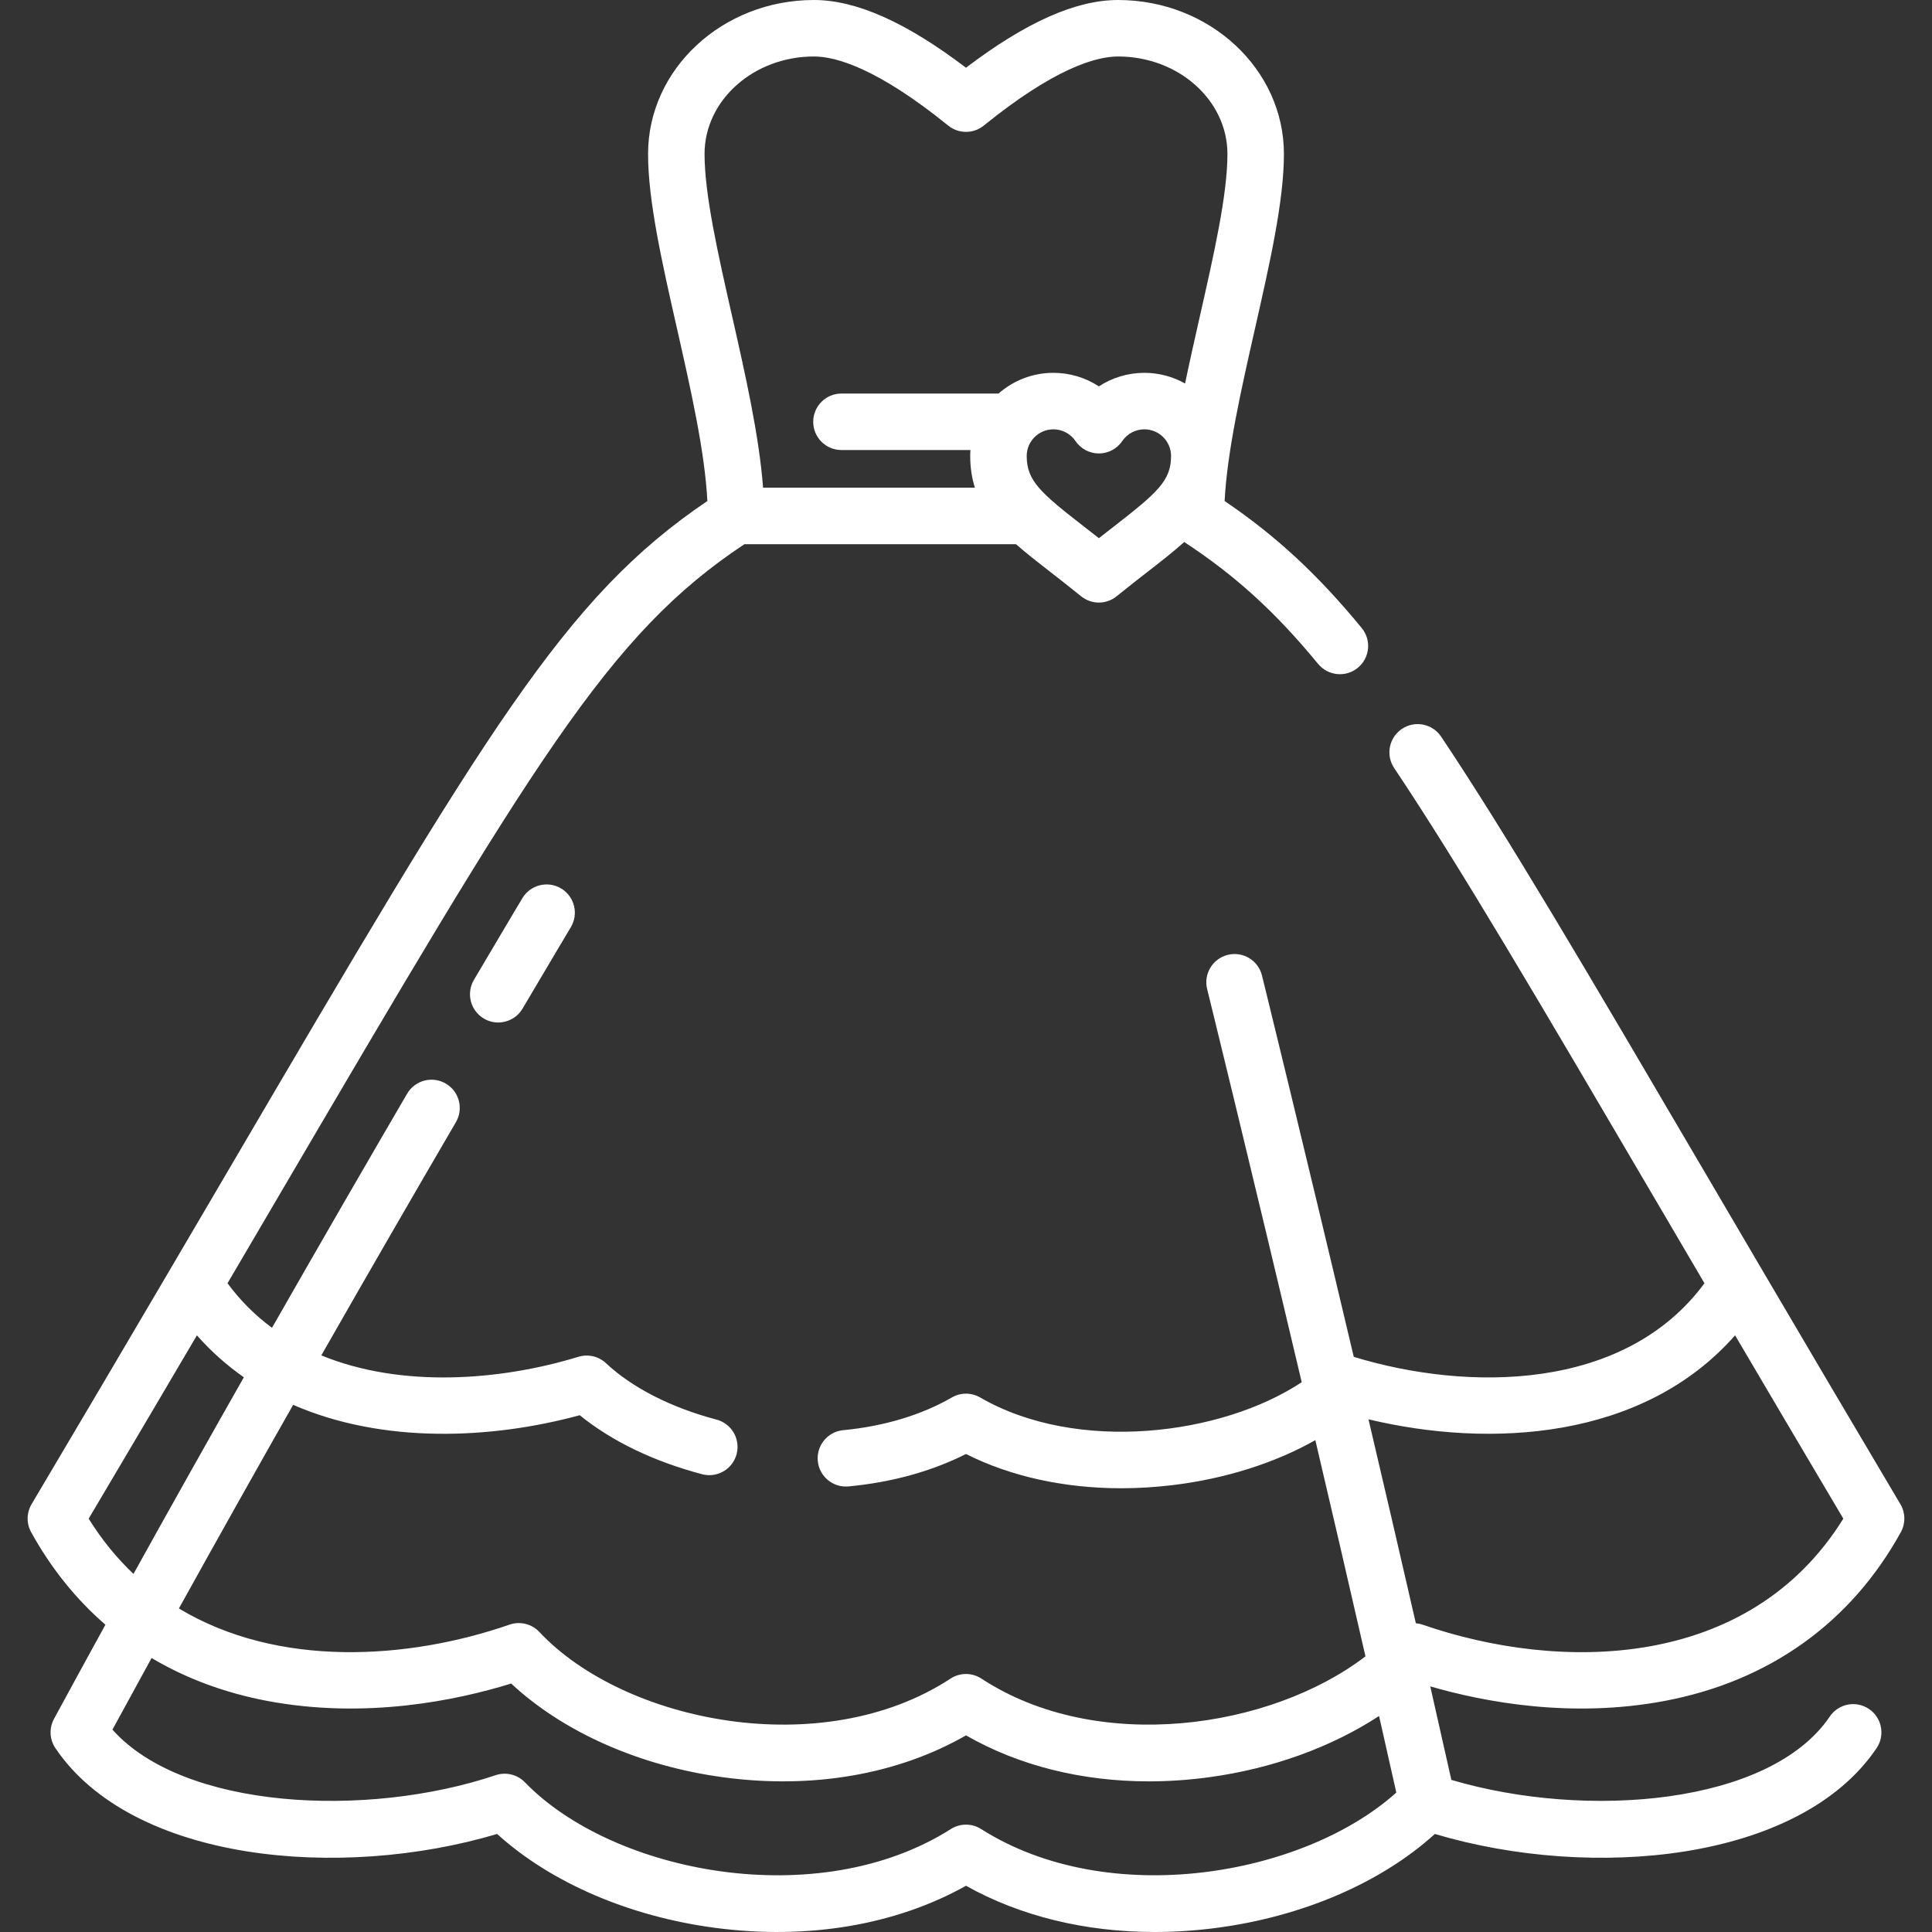
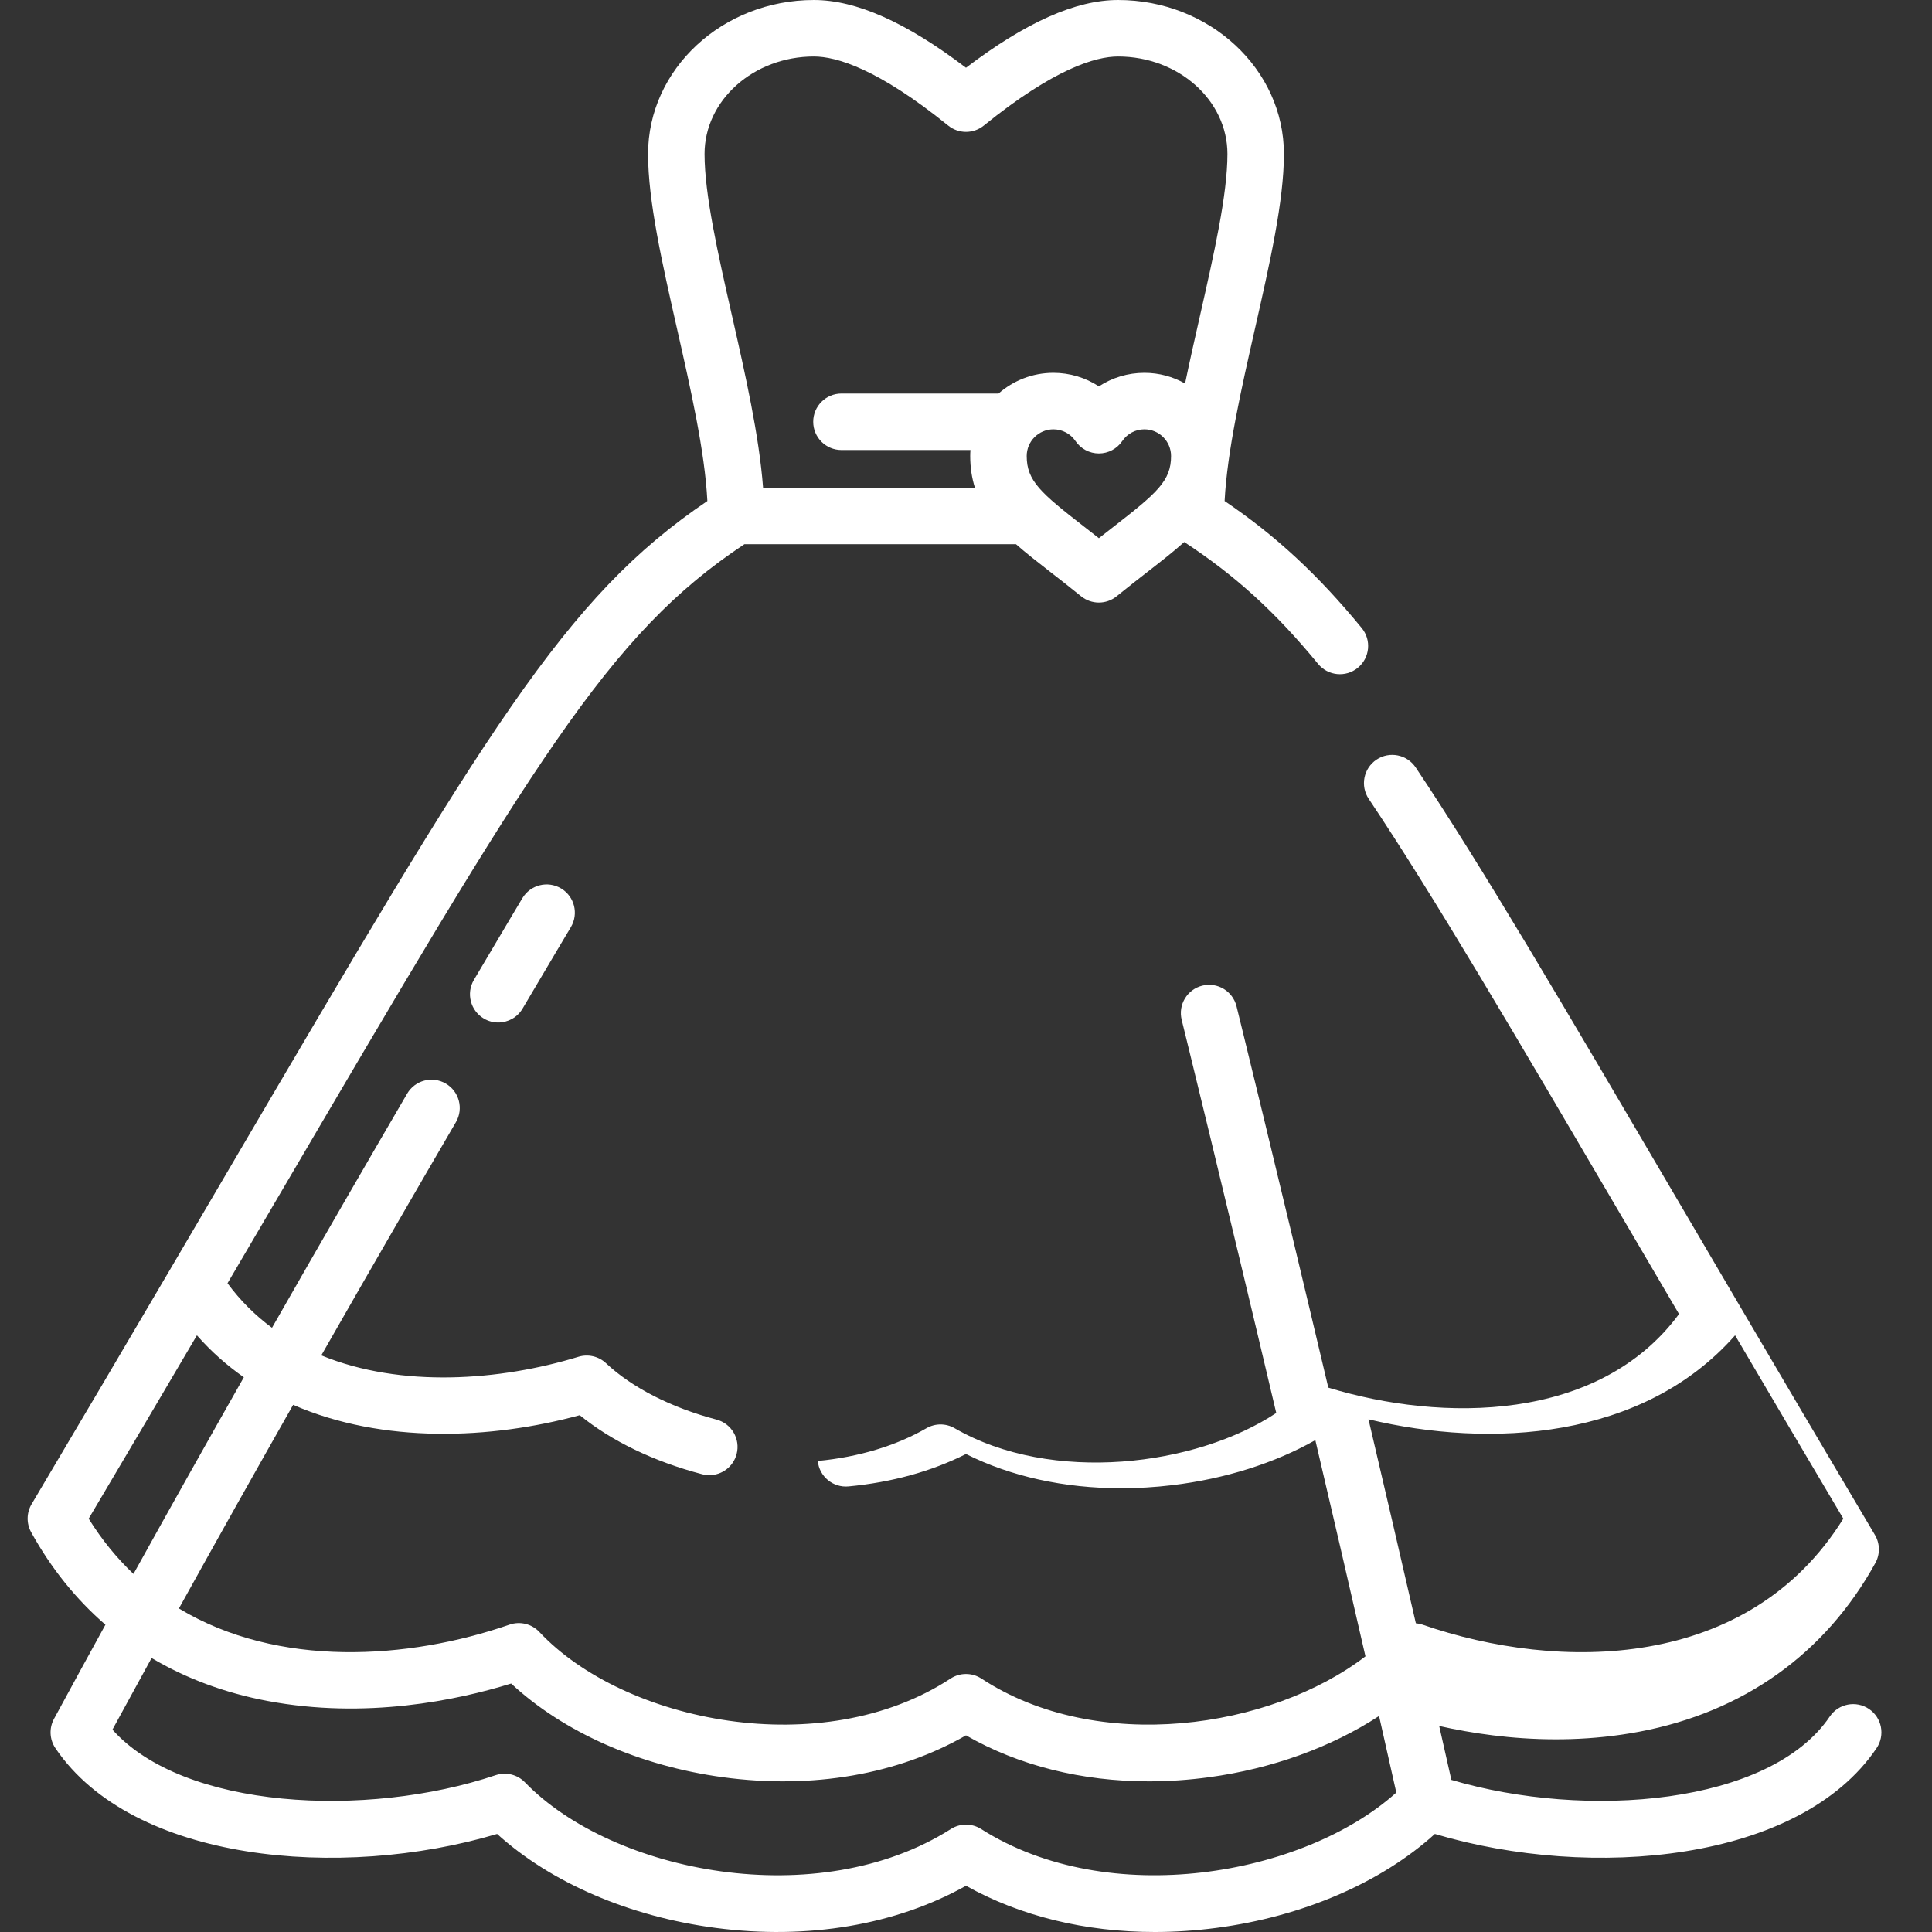
<svg xmlns="http://www.w3.org/2000/svg" version="1.1" width="512" height="512" x="0" y="0" viewBox="0 0 513.009 513.009" style="enable-background:new 0 0 512 512" xml:space="preserve" class="">
  <rect x="0" y="0" width="513.009" height="513.009" fill="#333333" stroke="none" />
  <g>
    <g>
-       <path d="m148.994 235.912c3.554 2.127 4.711 6.733 2.584 10.287-.048.08-4.847 8.1-12.823 21.619-1.399 2.371-3.899 3.689-6.466 3.689-1.296 0-2.608-.335-3.805-1.042-3.567-2.105-4.753-6.703-2.648-10.271 8.004-13.564 12.824-21.619 12.871-21.699 2.128-3.552 6.733-4.71 10.287-2.583zm230.787 211.872c1.879 8.268 3.752 16.564 5.604 24.836 35.933 10.621 84.636 6.617 100.48-16.82 2.32-3.432 6.982-4.333 10.414-2.013s4.332 6.982 2.013 10.414c-20.449 30.245-75.675 35.169-117.286 22.776-14.26 12.934-35.114 21.944-58.038 24.95-5.52.724-10.989 1.082-16.36 1.082-18.411 0-35.687-4.203-50.104-12.278-18.624 10.43-42.023 14.401-66.464 11.196-22.924-3.006-43.778-12.016-58.038-24.95-41.614 12.395-96.837 7.468-117.286-22.776-1.566-2.317-1.713-5.313-.381-7.773 4.511-8.329 9.077-16.684 13.659-25.012-7.806-6.759-14.431-14.979-19.72-24.566-1.285-2.329-1.24-5.163.117-7.451 13.482-22.72 25.579-43.254 36.616-62.039.004-.006.008-.013.011-.019 5.266-8.962 10.294-17.531 15.11-25.74 69.486-118.433 89.667-152.832 127.703-178.566-.672-13.15-4.43-29.737-8.075-45.827-3.945-17.414-7.672-33.862-7.672-46.325 0-22.543 19.755-40.883 44.037-40.883 11.225 0 24.473 5.892 40.383 17.984 15.911-12.092 29.159-17.984 40.384-17.984 24.282 0 44.037 18.34 44.037 40.883 0 12.463-3.727 28.912-7.672 46.325-3.645 16.092-7.403 32.678-8.075 45.829 13.705 9.289 24.768 19.561 36.407 33.724 2.63 3.2 2.167 7.926-1.033 10.556-3.201 2.63-7.926 2.167-10.556-1.033-11.318-13.771-22.004-23.502-35.545-32.361-2.844 2.554-6.091 5.088-9.635 7.843-2.487 1.933-5.307 4.125-8.298 6.555-1.378 1.119-3.053 1.679-4.729 1.679s-3.352-.56-4.729-1.679c-2.992-2.431-5.811-4.622-8.298-6.555-3.277-2.547-6.3-4.906-8.988-7.266h-72.102c-36.191 23.997-55.575 57.034-124.606 174.692-4.061 6.921-8.275 14.103-12.651 21.555 3.445 4.674 7.426 8.59 11.813 11.828 13.295-23.298 25.616-44.576 35.878-62.161 2.087-3.578 6.68-4.785 10.257-2.697 3.578 2.087 4.786 6.68 2.698 10.257-10.225 17.522-22.498 38.717-35.741 61.923 21.266 8.735 47.494 6.725 68.277.375 2.569-.784 5.369-.135 7.329 1.709 6.898 6.485 17.314 11.801 29.33 14.966 4.005 1.055 6.397 5.158 5.342 9.163-.886 3.365-3.924 5.591-7.248 5.591-.632 0-1.275-.081-1.916-.25-12.862-3.388-23.997-8.769-32.491-15.668-23.508 6.409-52.27 7.642-76.099-2.753-9.841 17.334-20.087 35.564-30.334 54.069 26.352 15.889 60.931 13.589 87.793 4.293 2.793-.968 5.896-.203 7.921 1.954 22.56 24.029 75.161 34.669 109.168 12.381 2.496-1.637 5.727-1.637 8.223 0 30.777 20.173 76.778 13.372 101.963-5.913-4.508-19.711-9.012-39.102-13.309-57.411-10.73 6.073-23.92 10.275-38.035 11.961-4.562.545-9.083.814-13.524.814-15.102 0-29.297-3.112-41.204-9.093-9.175 4.618-19.641 7.509-31.177 8.605-4.12.396-7.784-2.633-8.176-6.757s2.633-7.784 6.757-8.176c10.824-1.029 20.796-4.032 28.838-8.684 2.323-1.346 5.189-1.345 7.512 0 25.767 14.908 64.149 10.041 85.389-4.055-13.974-59.197-24.939-103.695-25.111-104.395-.992-4.022 1.464-8.086 5.485-9.078 4.021-.993 8.085 1.463 9.078 5.485.17.688 10.749 43.622 24.371 101.258 30.21 9.213 71.891 9.255 93.122-19.542-4.378-7.454-8.593-14.638-12.655-21.561-31.596-53.853-52.469-89.43-69.736-115.245-2.303-3.443-1.379-8.101 2.064-10.404 3.443-2.304 8.101-1.379 10.404 2.064 17.513 26.182 38.475 61.911 70.206 115.994 4.816 8.209 9.844 16.778 15.11 25.74.005.01.011.019.017.029 11.037 18.784 23.133 39.317 36.614 62.035 1.357 2.287 1.402 5.122.117 7.451-13.287 24.082-34.981 39.576-62.737 44.809-24.653 4.646-47.645.358-62.217-3.874zm-68.826-326.697c0-3.908-3.179-7.087-7.087-7.087-2.352 0-4.547 1.166-5.873 3.119-1.396 2.057-3.72 3.289-6.206 3.289s-4.81-1.232-6.206-3.289c-1.325-1.953-3.521-3.119-5.872-3.119-3.908 0-7.087 3.179-7.087 7.087 0 6.596 3.688 9.776 15.344 18.836 1.202.935 2.48 1.928 3.822 2.982 1.342-1.055 2.62-2.048 3.822-2.982 11.655-9.06 15.343-12.24 15.343-18.836zm-116.57-37.192c3.545 15.648 7.181 31.735 8.238 45.605h56.247c-.797-2.525-1.247-5.284-1.247-8.413 0-.534.026-1.062.063-1.587h-34.249c-4.142 0-7.5-3.358-7.5-7.5s3.358-7.5 7.5-7.5h41.712c3.891-3.42 8.986-5.5 14.561-5.5 4.356 0 8.538 1.28 12.079 3.594 3.541-2.314 7.722-3.594 12.079-3.594 3.925 0 7.611 1.034 10.809 2.836 1.232-5.947 2.596-11.977 3.948-17.942 3.754-16.573 7.301-32.226 7.301-43.011 0-14.272-13.026-25.883-29.037-25.883-5.928 0-16.927 3.183-35.665 18.349-2.751 2.227-6.686 2.227-9.437 0-18.739-15.166-29.738-18.349-35.666-18.349-16.011 0-29.037 11.611-29.037 25.883 0 10.785 3.546 26.439 7.301 43.012zm168.996 292.982c4.056 17.27 8.305 35.536 12.575 54.154.588.055 1.175.163 1.749.361 36.265 12.551 86.598 12.361 111.758-28.139-10.356-17.465-19.883-33.618-28.741-48.677-24.446 27.774-65.052 30.018-97.341 22.301zm-327.937 41.05c9.904-17.867 19.793-35.459 29.305-52.213-4.481-3.139-8.668-6.827-12.462-11.138-8.858 15.059-18.385 31.213-28.741 48.677 3.511 5.653 7.513 10.517 11.898 14.674zm335.323 58.058c-1.515-6.769-3.045-13.555-4.58-20.328-12.648 8.259-28.342 13.985-45.196 16.266-5.372.727-10.696 1.086-15.923 1.086-17.833 0-34.573-4.181-48.563-12.213-18.09 10.386-40.781 14.334-64.486 11.126-22.218-3.006-42.433-11.989-56.29-24.888-14.352 4.442-38.605 9.545-64.716 4.624-11.314-2.133-21.62-5.972-30.761-11.401-3.482 6.334-6.953 12.681-10.396 19.019 18.847 21.137 67.342 23.638 101.758 12.094 2.738-.92 5.762-.183 7.772 1.893 23.364 24.122 77.857 34.797 113.096 12.407 2.454-1.56 5.59-1.56 8.044 0 33.879 21.525 85.54 12.481 110.241-9.685z" fill="#ffffff" data-original="#000000" class="" />
+       <path d="m148.994 235.912c3.554 2.127 4.711 6.733 2.584 10.287-.048.08-4.847 8.1-12.823 21.619-1.399 2.371-3.899 3.689-6.466 3.689-1.296 0-2.608-.335-3.805-1.042-3.567-2.105-4.753-6.703-2.648-10.271 8.004-13.564 12.824-21.619 12.871-21.699 2.128-3.552 6.733-4.71 10.287-2.583zm230.787 211.872c1.879 8.268 3.752 16.564 5.604 24.836 35.933 10.621 84.636 6.617 100.48-16.82 2.32-3.432 6.982-4.333 10.414-2.013s4.332 6.982 2.013 10.414c-20.449 30.245-75.675 35.169-117.286 22.776-14.26 12.934-35.114 21.944-58.038 24.95-5.52.724-10.989 1.082-16.36 1.082-18.411 0-35.687-4.203-50.104-12.278-18.624 10.43-42.023 14.401-66.464 11.196-22.924-3.006-43.778-12.016-58.038-24.95-41.614 12.395-96.837 7.468-117.286-22.776-1.566-2.317-1.713-5.313-.381-7.773 4.511-8.329 9.077-16.684 13.659-25.012-7.806-6.759-14.431-14.979-19.72-24.566-1.285-2.329-1.24-5.163.117-7.451 13.482-22.72 25.579-43.254 36.616-62.039.004-.006.008-.013.011-.019 5.266-8.962 10.294-17.531 15.11-25.74 69.486-118.433 89.667-152.832 127.703-178.566-.672-13.15-4.43-29.737-8.075-45.827-3.945-17.414-7.672-33.862-7.672-46.325 0-22.543 19.755-40.883 44.037-40.883 11.225 0 24.473 5.892 40.383 17.984 15.911-12.092 29.159-17.984 40.384-17.984 24.282 0 44.037 18.34 44.037 40.883 0 12.463-3.727 28.912-7.672 46.325-3.645 16.092-7.403 32.678-8.075 45.829 13.705 9.289 24.768 19.561 36.407 33.724 2.63 3.2 2.167 7.926-1.033 10.556-3.201 2.63-7.926 2.167-10.556-1.033-11.318-13.771-22.004-23.502-35.545-32.361-2.844 2.554-6.091 5.088-9.635 7.843-2.487 1.933-5.307 4.125-8.298 6.555-1.378 1.119-3.053 1.679-4.729 1.679s-3.352-.56-4.729-1.679c-2.992-2.431-5.811-4.622-8.298-6.555-3.277-2.547-6.3-4.906-8.988-7.266h-72.102c-36.191 23.997-55.575 57.034-124.606 174.692-4.061 6.921-8.275 14.103-12.651 21.555 3.445 4.674 7.426 8.59 11.813 11.828 13.295-23.298 25.616-44.576 35.878-62.161 2.087-3.578 6.68-4.785 10.257-2.697 3.578 2.087 4.786 6.68 2.698 10.257-10.225 17.522-22.498 38.717-35.741 61.923 21.266 8.735 47.494 6.725 68.277.375 2.569-.784 5.369-.135 7.329 1.709 6.898 6.485 17.314 11.801 29.33 14.966 4.005 1.055 6.397 5.158 5.342 9.163-.886 3.365-3.924 5.591-7.248 5.591-.632 0-1.275-.081-1.916-.25-12.862-3.388-23.997-8.769-32.491-15.668-23.508 6.409-52.27 7.642-76.099-2.753-9.841 17.334-20.087 35.564-30.334 54.069 26.352 15.889 60.931 13.589 87.793 4.293 2.793-.968 5.896-.203 7.921 1.954 22.56 24.029 75.161 34.669 109.168 12.381 2.496-1.637 5.727-1.637 8.223 0 30.777 20.173 76.778 13.372 101.963-5.913-4.508-19.711-9.012-39.102-13.309-57.411-10.73 6.073-23.92 10.275-38.035 11.961-4.562.545-9.083.814-13.524.814-15.102 0-29.297-3.112-41.204-9.093-9.175 4.618-19.641 7.509-31.177 8.605-4.12.396-7.784-2.633-8.176-6.757c10.824-1.029 20.796-4.032 28.838-8.684 2.323-1.346 5.189-1.345 7.512 0 25.767 14.908 64.149 10.041 85.389-4.055-13.974-59.197-24.939-103.695-25.111-104.395-.992-4.022 1.464-8.086 5.485-9.078 4.021-.993 8.085 1.463 9.078 5.485.17.688 10.749 43.622 24.371 101.258 30.21 9.213 71.891 9.255 93.122-19.542-4.378-7.454-8.593-14.638-12.655-21.561-31.596-53.853-52.469-89.43-69.736-115.245-2.303-3.443-1.379-8.101 2.064-10.404 3.443-2.304 8.101-1.379 10.404 2.064 17.513 26.182 38.475 61.911 70.206 115.994 4.816 8.209 9.844 16.778 15.11 25.74.005.01.011.019.017.029 11.037 18.784 23.133 39.317 36.614 62.035 1.357 2.287 1.402 5.122.117 7.451-13.287 24.082-34.981 39.576-62.737 44.809-24.653 4.646-47.645.358-62.217-3.874zm-68.826-326.697c0-3.908-3.179-7.087-7.087-7.087-2.352 0-4.547 1.166-5.873 3.119-1.396 2.057-3.72 3.289-6.206 3.289s-4.81-1.232-6.206-3.289c-1.325-1.953-3.521-3.119-5.872-3.119-3.908 0-7.087 3.179-7.087 7.087 0 6.596 3.688 9.776 15.344 18.836 1.202.935 2.48 1.928 3.822 2.982 1.342-1.055 2.62-2.048 3.822-2.982 11.655-9.06 15.343-12.24 15.343-18.836zm-116.57-37.192c3.545 15.648 7.181 31.735 8.238 45.605h56.247c-.797-2.525-1.247-5.284-1.247-8.413 0-.534.026-1.062.063-1.587h-34.249c-4.142 0-7.5-3.358-7.5-7.5s3.358-7.5 7.5-7.5h41.712c3.891-3.42 8.986-5.5 14.561-5.5 4.356 0 8.538 1.28 12.079 3.594 3.541-2.314 7.722-3.594 12.079-3.594 3.925 0 7.611 1.034 10.809 2.836 1.232-5.947 2.596-11.977 3.948-17.942 3.754-16.573 7.301-32.226 7.301-43.011 0-14.272-13.026-25.883-29.037-25.883-5.928 0-16.927 3.183-35.665 18.349-2.751 2.227-6.686 2.227-9.437 0-18.739-15.166-29.738-18.349-35.666-18.349-16.011 0-29.037 11.611-29.037 25.883 0 10.785 3.546 26.439 7.301 43.012zm168.996 292.982c4.056 17.27 8.305 35.536 12.575 54.154.588.055 1.175.163 1.749.361 36.265 12.551 86.598 12.361 111.758-28.139-10.356-17.465-19.883-33.618-28.741-48.677-24.446 27.774-65.052 30.018-97.341 22.301zm-327.937 41.05c9.904-17.867 19.793-35.459 29.305-52.213-4.481-3.139-8.668-6.827-12.462-11.138-8.858 15.059-18.385 31.213-28.741 48.677 3.511 5.653 7.513 10.517 11.898 14.674zm335.323 58.058c-1.515-6.769-3.045-13.555-4.58-20.328-12.648 8.259-28.342 13.985-45.196 16.266-5.372.727-10.696 1.086-15.923 1.086-17.833 0-34.573-4.181-48.563-12.213-18.09 10.386-40.781 14.334-64.486 11.126-22.218-3.006-42.433-11.989-56.29-24.888-14.352 4.442-38.605 9.545-64.716 4.624-11.314-2.133-21.62-5.972-30.761-11.401-3.482 6.334-6.953 12.681-10.396 19.019 18.847 21.137 67.342 23.638 101.758 12.094 2.738-.92 5.762-.183 7.772 1.893 23.364 24.122 77.857 34.797 113.096 12.407 2.454-1.56 5.59-1.56 8.044 0 33.879 21.525 85.54 12.481 110.241-9.685z" fill="#ffffff" data-original="#000000" class="" />
    </g>
  </g>
</svg>